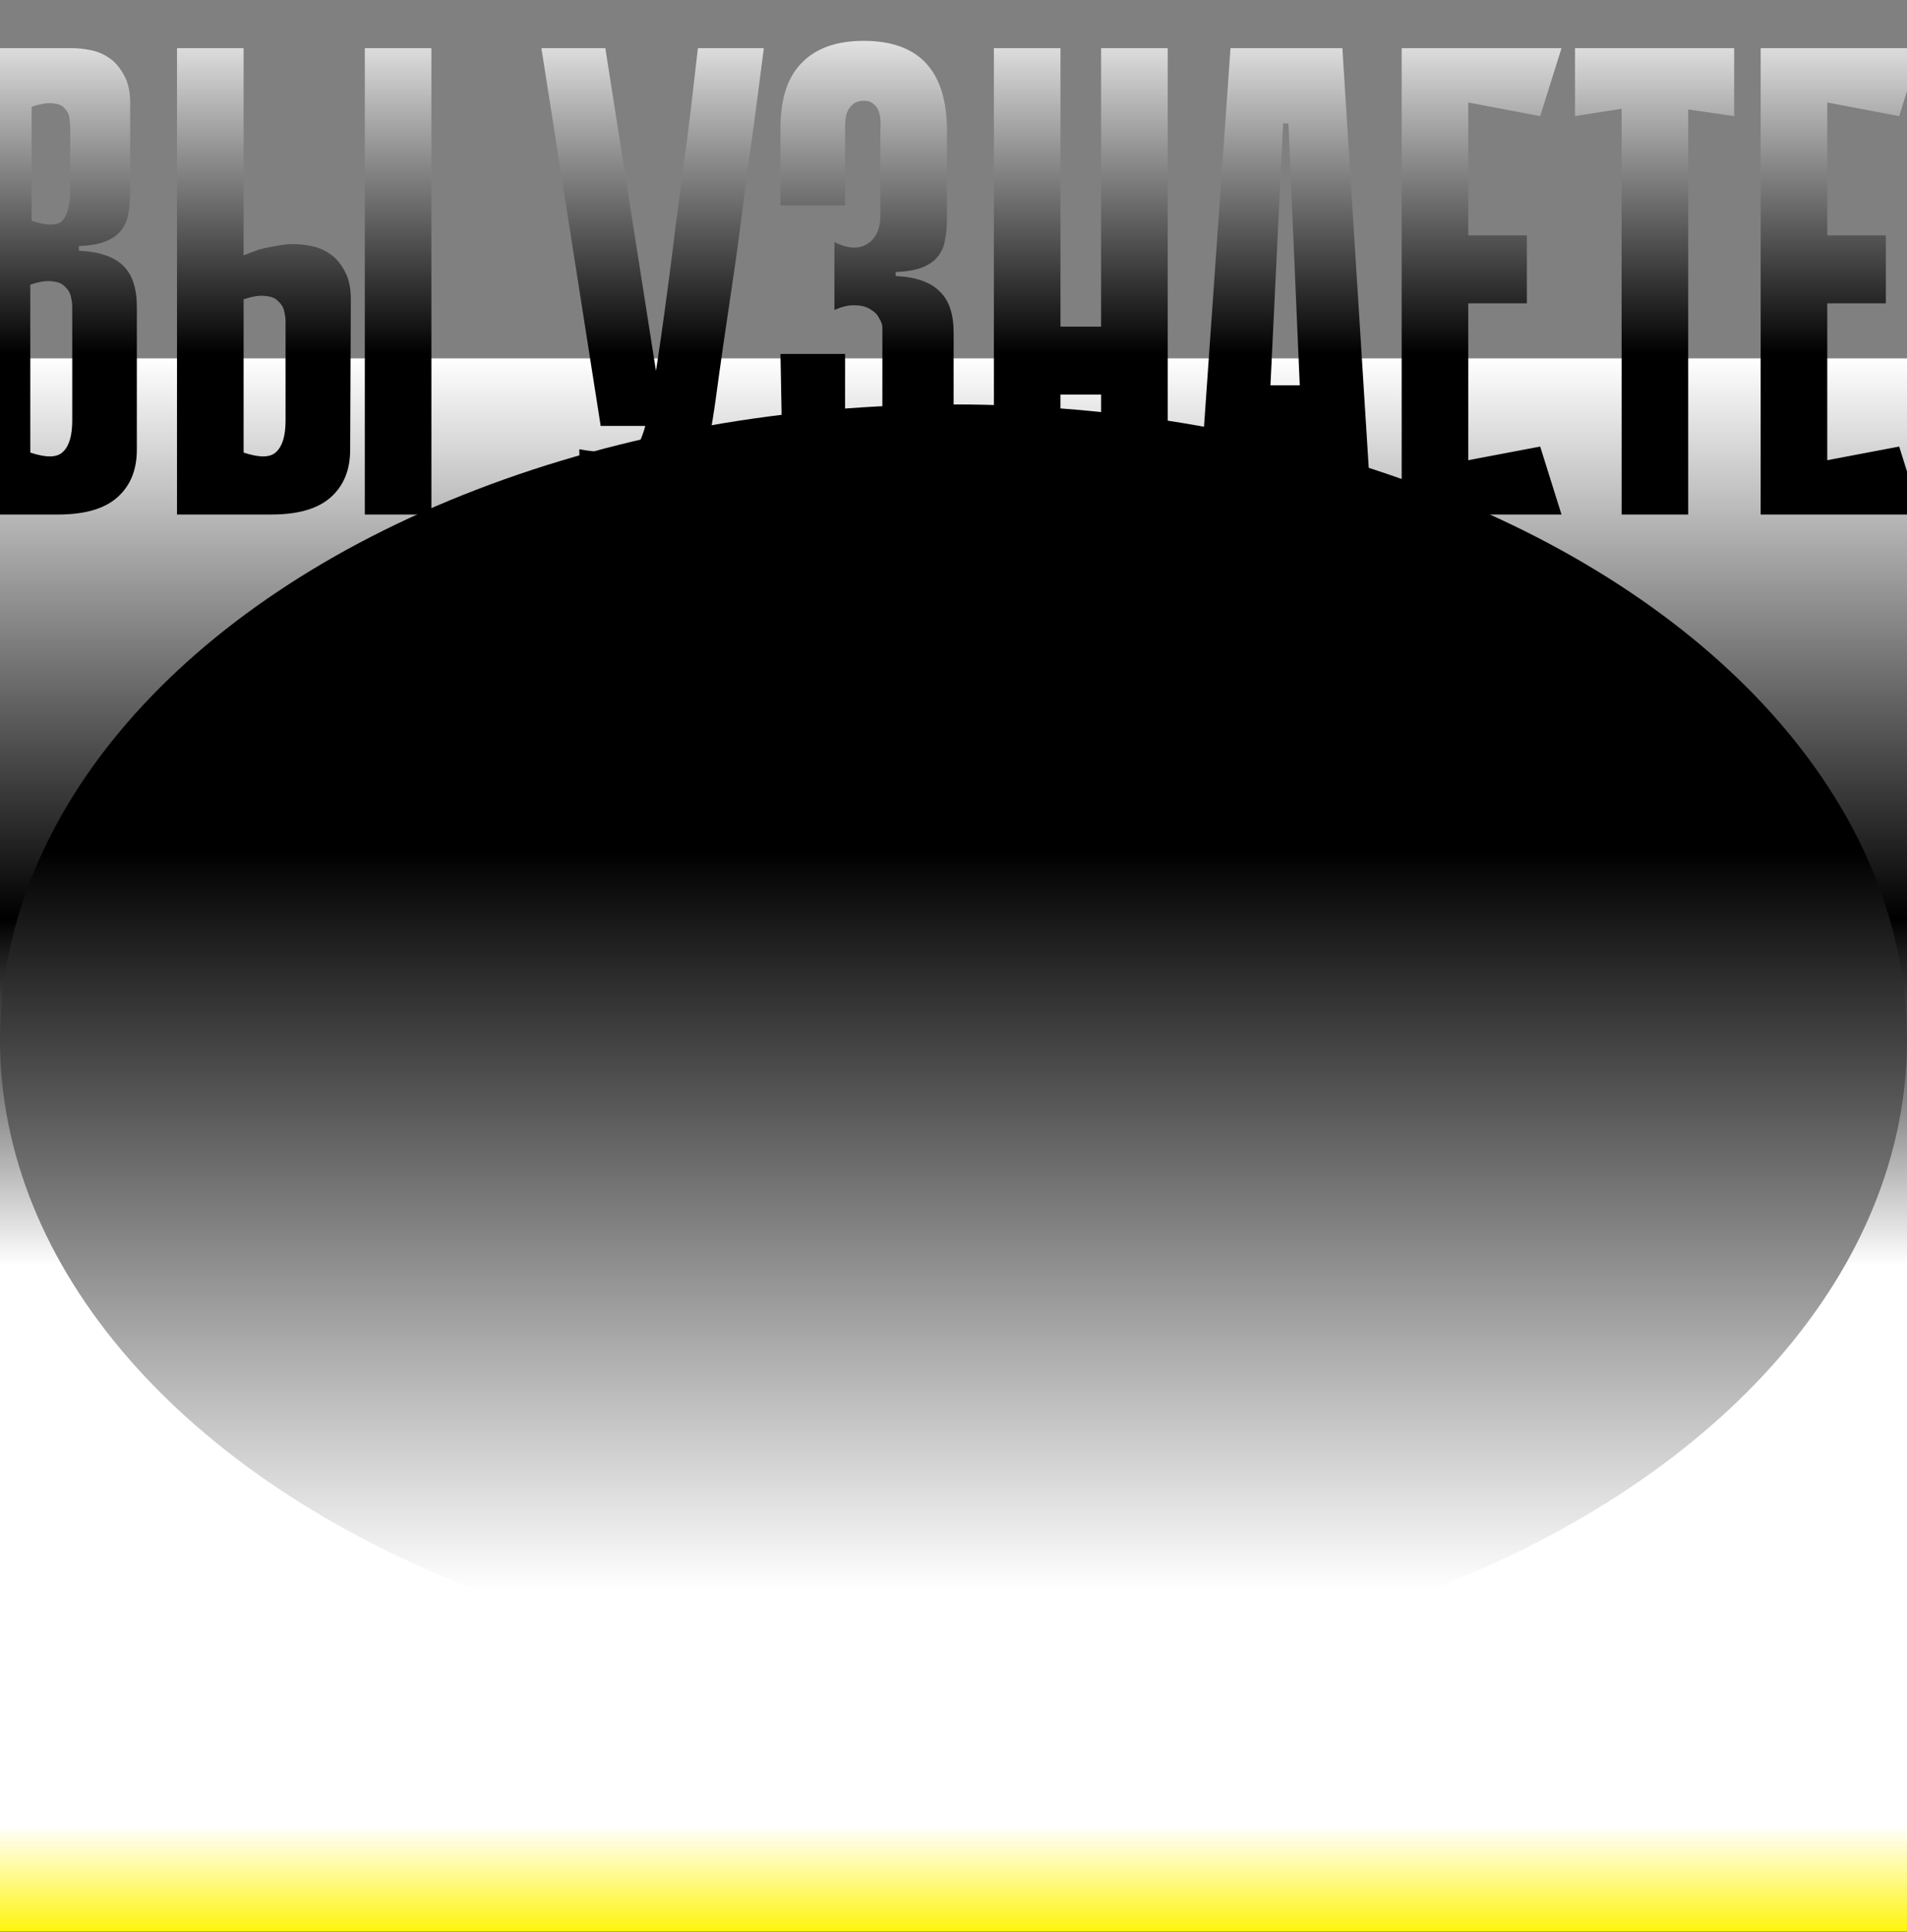
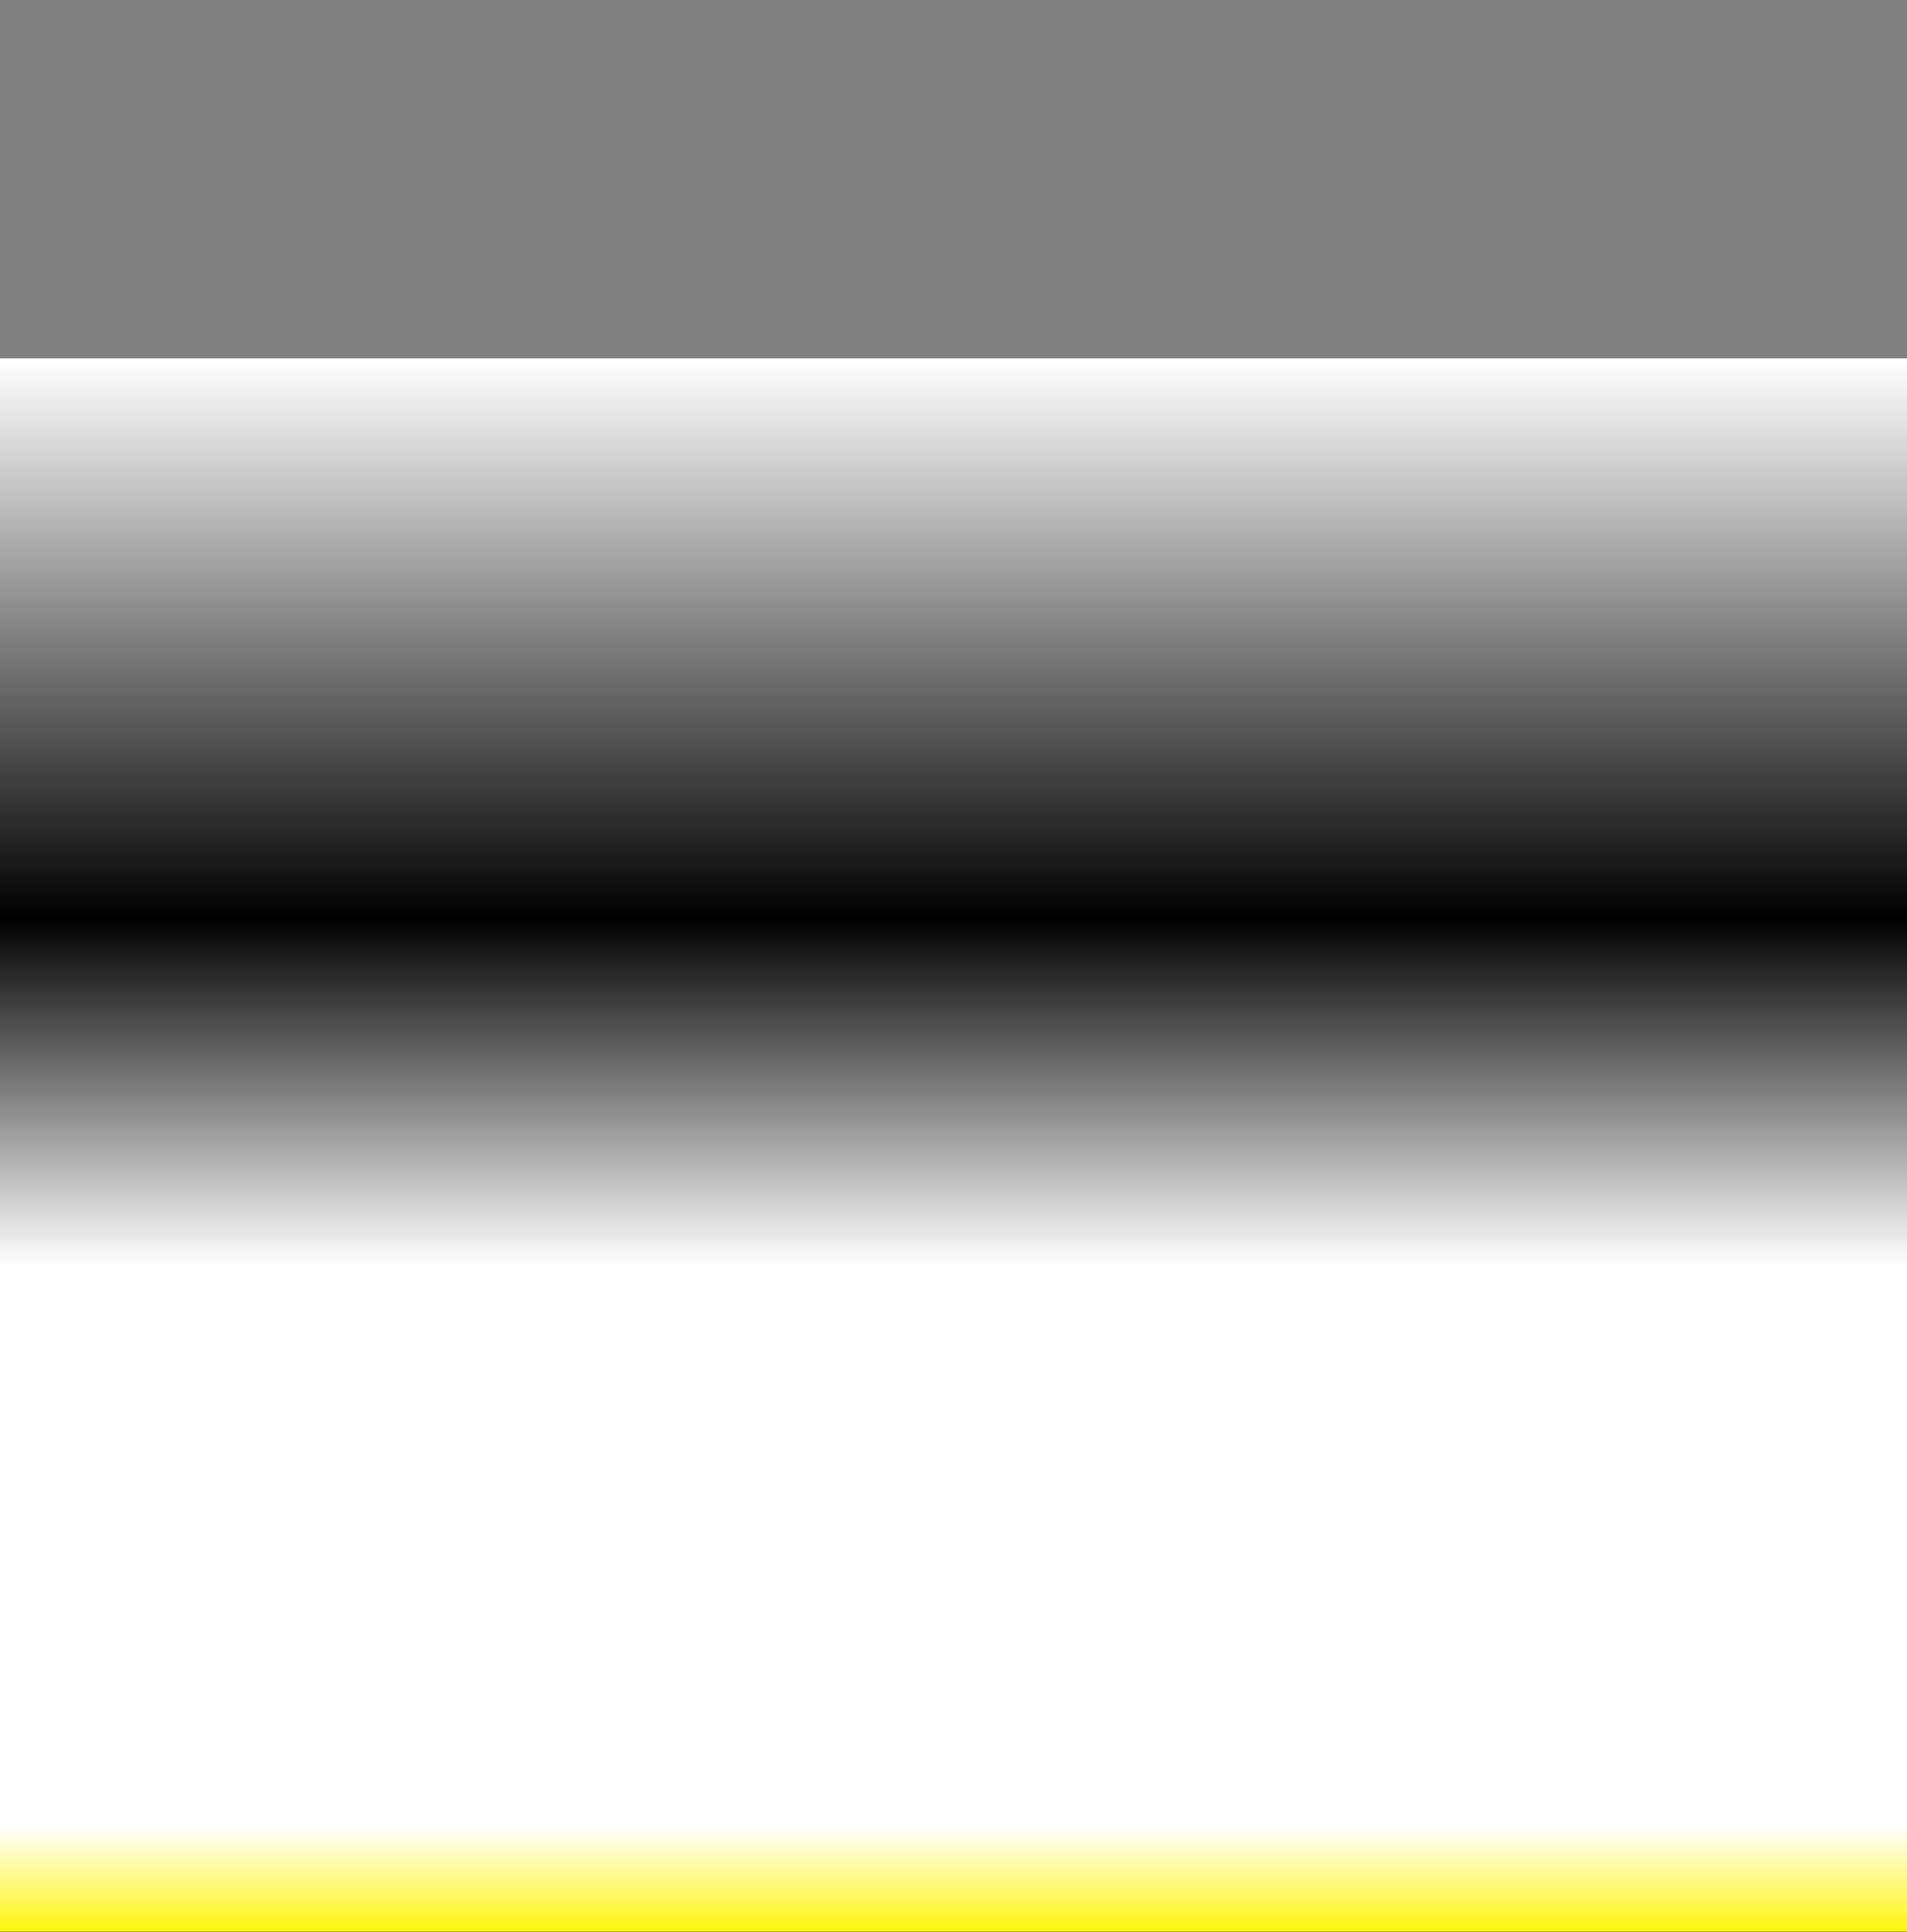
<svg xmlns="http://www.w3.org/2000/svg" width="393" height="398" viewBox="0 0 393 398" fill="none">
  <rect x="0" y="0" width="393" height="398" fill="#808080" stroke="none" />
  <rect width="432.871" height="324.047" transform="matrix(1 0 0 -1 -19.936 397.881)" fill="url(#paint0_linear_299_473)" />
-   <path d="M-7.484 9.927H15.024C16.122 9.927 17.358 10.064 18.73 10.339C20.103 10.613 21.384 11.162 22.573 11.986C23.762 12.809 24.769 13.998 25.593 15.554C26.416 17.018 26.828 18.939 26.828 21.318V39.709C26.828 41.356 26.691 42.821 26.416 44.101C26.233 45.382 25.73 46.526 24.906 47.533C24.174 48.448 23.122 49.18 21.75 49.729C20.377 50.278 18.547 50.598 16.26 50.689V51.65C20.377 51.833 23.396 52.84 25.318 54.669C27.239 56.499 28.2 59.336 28.2 63.179V92.687C28.2 96.804 26.873 100.053 24.22 102.432C21.567 104.811 17.495 106 12.005 106H-7.484V9.927ZM6.515 45.474C9.809 46.572 11.959 46.526 12.966 45.337C13.972 44.147 14.475 41.997 14.475 38.886V26.534C14.475 25.893 14.43 25.207 14.338 24.475C14.247 23.652 13.927 22.965 13.377 22.416C12.92 21.776 12.142 21.41 11.044 21.318C9.946 21.135 8.437 21.364 6.515 22.005V45.474ZM6.241 93.236C9.535 94.334 11.776 94.288 12.966 93.099C14.247 91.909 14.887 89.759 14.887 86.648V63.179C14.887 62.538 14.796 61.852 14.613 61.12C14.43 60.297 14.018 59.61 13.377 59.061C12.829 58.421 11.959 58.055 10.77 57.963C9.672 57.78 8.162 58.009 6.241 58.65V93.236ZM88.906 106H75.182V9.927H88.906V106ZM50.203 52.611C51.301 52.153 52.399 51.742 53.497 51.376C54.503 51.101 55.601 50.872 56.791 50.689C58.072 50.415 59.307 50.278 60.496 50.278C61.594 50.278 62.829 50.415 64.202 50.689C65.574 50.964 66.855 51.513 68.045 52.336C69.234 53.16 70.241 54.349 71.064 55.905C71.888 57.369 72.299 59.29 72.299 61.669L72.162 92.687C72.162 96.804 70.835 100.053 68.182 102.432C65.529 104.811 61.457 106 55.967 106H36.478V9.927H50.203V52.611ZM50.203 93.236C53.497 94.334 55.738 94.288 56.928 93.099C58.209 91.909 58.849 89.759 58.849 86.648V66.198C58.849 65.558 58.758 64.871 58.575 64.139C58.392 63.316 57.98 62.63 57.34 62.081C56.791 61.44 55.921 61.074 54.732 60.983C53.634 60.8 52.124 61.029 50.203 61.669V93.236ZM157.413 9.927C156.956 13.495 156.452 17.384 155.904 21.593C155.355 25.802 154.76 30.102 154.119 34.494C153.57 38.886 153.021 43.186 152.472 47.395C151.923 51.604 151.374 55.493 150.825 59.061C149.453 68.211 148.355 75.851 147.531 81.982C146.708 88.021 145.747 92.87 144.649 96.53C143.551 100.098 142.087 102.615 140.257 104.079C138.519 105.543 136.003 106.274 132.709 106.274C131.977 106.274 131.062 106.229 129.964 106.137C128.957 106.137 127.951 106.091 126.944 106C126.029 105.909 125.16 105.817 124.337 105.726C123.513 105.634 122.964 105.543 122.69 105.451L119.396 104.628V92.55C120.311 92.733 121.226 92.87 122.141 92.962C122.964 93.144 123.833 93.282 124.748 93.373C125.755 93.465 126.761 93.51 127.768 93.51C129.049 93.51 130.055 93.144 130.787 92.412C131.611 91.68 132.343 90.125 132.983 87.746C133.715 85.276 134.401 81.799 135.042 77.315C135.774 72.74 136.643 66.656 137.65 59.061C138.29 54.303 138.839 49.957 139.297 46.023C139.846 42.089 140.349 38.245 140.806 34.494C141.355 30.743 141.859 26.9 142.316 22.965C142.774 19.031 143.277 14.685 143.826 9.927H157.413ZM123.788 87.746L111.573 9.927H124.748L136.963 87.746H123.788ZM184.586 56.865C188.703 57.048 191.723 58.101 193.644 60.022C195.566 61.852 196.527 64.689 196.527 68.531V87.609C196.527 91.726 196.023 95.066 195.017 97.628C194.01 100.098 192.638 102.02 190.899 103.392C189.161 104.765 187.194 105.68 184.998 106.137C182.802 106.595 180.469 106.823 177.998 106.823C175.253 106.823 172.829 106.595 170.724 106.137C168.62 105.68 166.881 104.765 165.509 103.392C164.136 102.02 163.084 100.098 162.352 97.628C161.62 95.066 161.208 91.726 161.117 87.609L160.842 72.923H174.155V84.452C174.155 85.916 174.155 87.289 174.155 88.57C174.247 89.759 174.384 90.811 174.567 91.726C174.841 92.641 175.253 93.373 175.802 93.922C176.351 94.38 177.129 94.609 178.135 94.609C179.142 94.609 179.92 94.334 180.469 93.785C181.018 93.236 181.384 92.504 181.567 91.589C181.75 90.674 181.841 89.622 181.841 88.432C181.841 87.151 181.841 85.825 181.841 84.452V67.433C181.841 66.885 181.612 66.244 181.155 65.512C180.789 64.78 180.194 64.185 179.371 63.728C178.547 63.179 177.495 62.904 176.214 62.904C175.024 62.813 173.606 63.133 171.959 63.865V49.866C174.704 51.238 176.946 51.376 178.684 50.278C180.514 49.18 181.429 47.167 181.429 44.239V29.691C181.429 28.593 181.429 27.54 181.429 26.534C181.521 25.436 181.475 24.475 181.292 23.652C181.109 22.737 180.743 22.05 180.194 21.593C179.737 21.044 179.005 20.769 177.998 20.769C176.992 20.769 176.214 21.044 175.665 21.593C175.116 22.05 174.704 22.691 174.43 23.514C174.247 24.338 174.155 25.299 174.155 26.396C174.155 27.494 174.155 28.593 174.155 29.691V42.317H160.842V26.396C160.842 20.358 162.306 15.874 165.234 12.946C168.162 9.927 172.417 8.417 177.998 8.417C189.252 8.417 194.971 14.41 195.154 26.396V45.062C195.154 46.709 195.017 48.173 194.742 49.454C194.559 50.735 194.056 51.879 193.233 52.885C192.501 53.8 191.448 54.532 190.076 55.081C188.703 55.63 186.874 55.95 184.586 56.042V56.865ZM226.917 9.927H240.642V106H226.917V9.927ZM204.82 9.927H218.545V106H204.82V9.927ZM236.387 81.296H210.31V67.296H236.387V81.296ZM282.679 106H268.955L268.406 93.373H261.131L260.582 106H246.858L253.583 9.927H276.64L282.679 106ZM267.857 79.374L265.523 25.436H264.425L261.818 79.374H267.857ZM288.858 9.927H302.582V106H288.858V9.927ZM317.405 23.926L291.328 18.985L290.23 9.927H321.797L317.405 23.926ZM314.66 62.493H292.563V48.493H314.66V62.493ZM290.23 106L291.328 96.942L317.405 92.001L321.797 106H290.23ZM357.382 23.926L347.911 22.554V106H334.187V22.416L324.579 23.926V9.927H357.382V23.926ZM362.843 9.927H376.567V106H362.843V9.927ZM391.39 23.926L365.313 18.985L364.215 9.927H395.782L391.39 23.926ZM388.645 62.493H366.548V48.493H388.645V62.493ZM364.215 106L365.313 96.942L391.39 92.001L395.782 106H364.215Z" fill="url(#paint1_linear_299_473)" />
-   <ellipse cx="196.5" cy="214.229" rx="196.5" ry="130.908" fill="url(#paint2_linear_299_473)" />
  <defs>
    <linearGradient id="paint0_linear_299_473" x1="216.436" y1="0" x2="216.436" y2="324.047" gradientUnits="userSpaceOnUse">
      <stop stop-color="#FFF50D" />
      <stop offset="0.067" stop-color="white" />
      <stop offset="0.423" stop-color="white" />
      <stop offset="0.644" />
      <stop offset="1" stop-color="white" />
      <stop offset="1" stop-color="white" />
    </linearGradient>
    <linearGradient id="paint1_linear_299_473" x1="207.756" y1="0" x2="207.756" y2="143" gradientUnits="userSpaceOnUse">
      <stop stop-color="white" />
      <stop offset="0.51" />
    </linearGradient>
    <linearGradient id="paint2_linear_299_473" x1="196.5" y1="83.321" x2="196.5" y2="345.137" gradientUnits="userSpaceOnUse">
      <stop offset="0.351" />
      <stop offset="0.933" stop-color="white" />
    </linearGradient>
  </defs>
</svg>